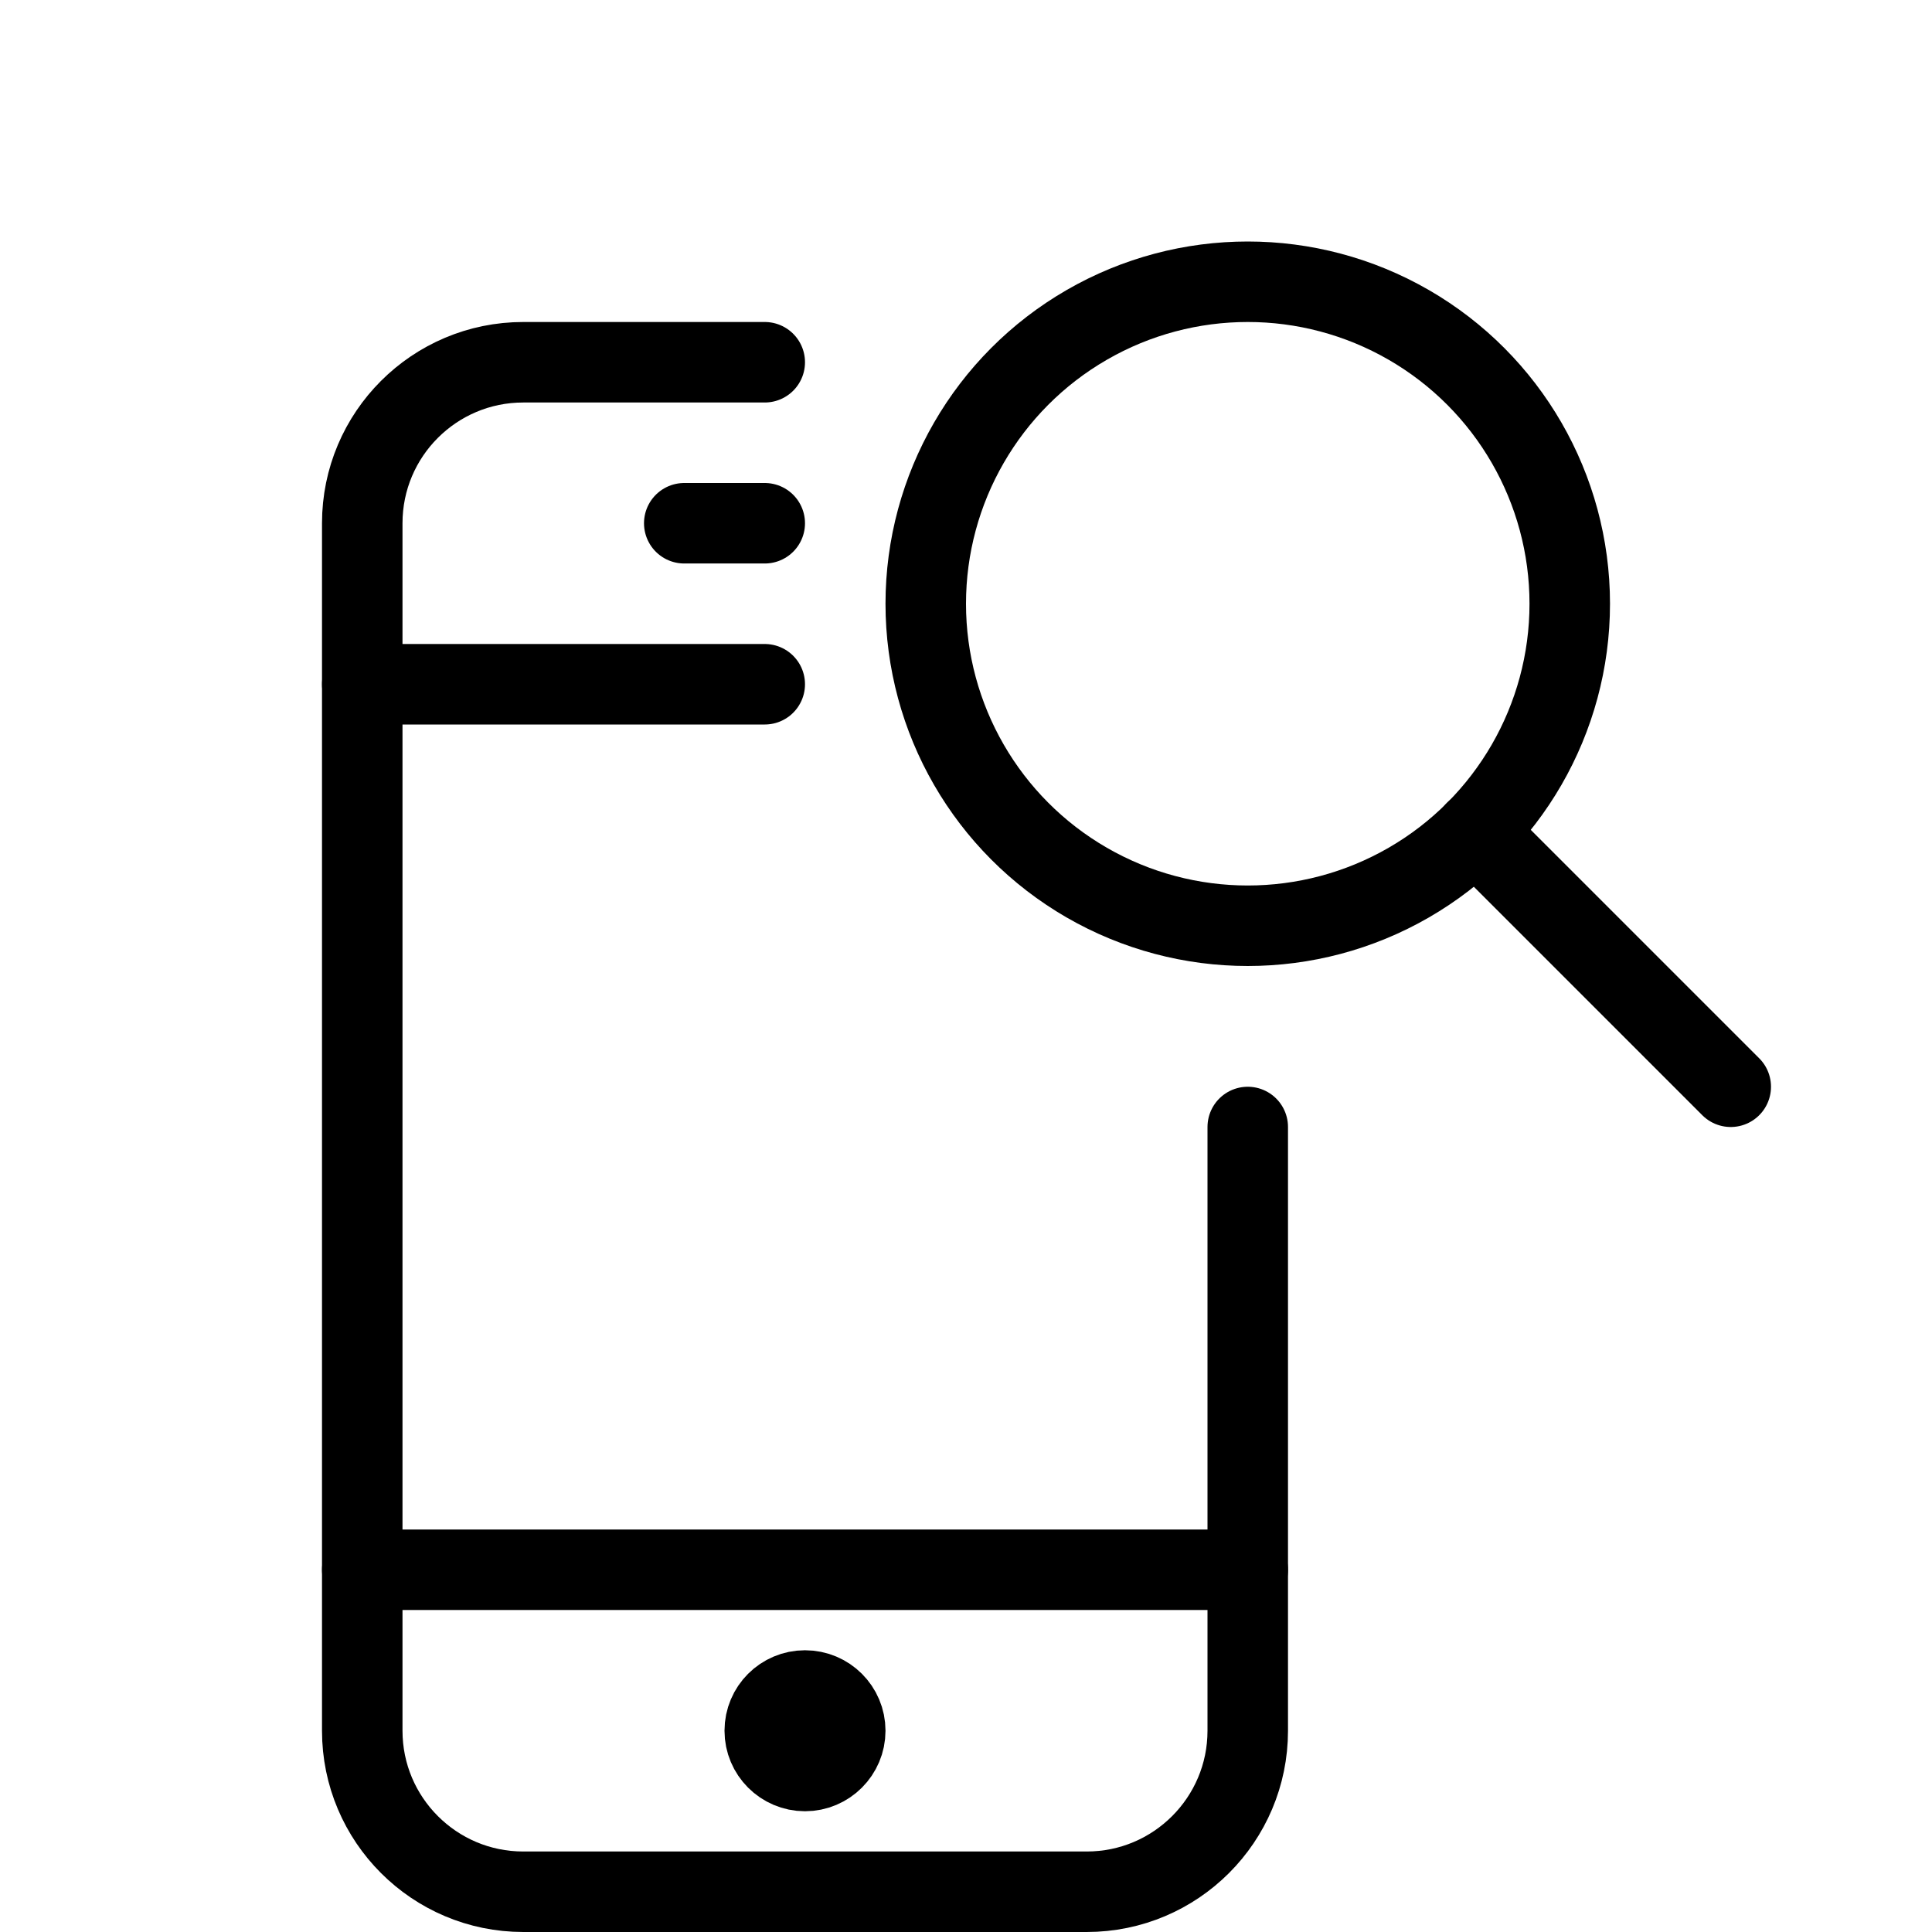
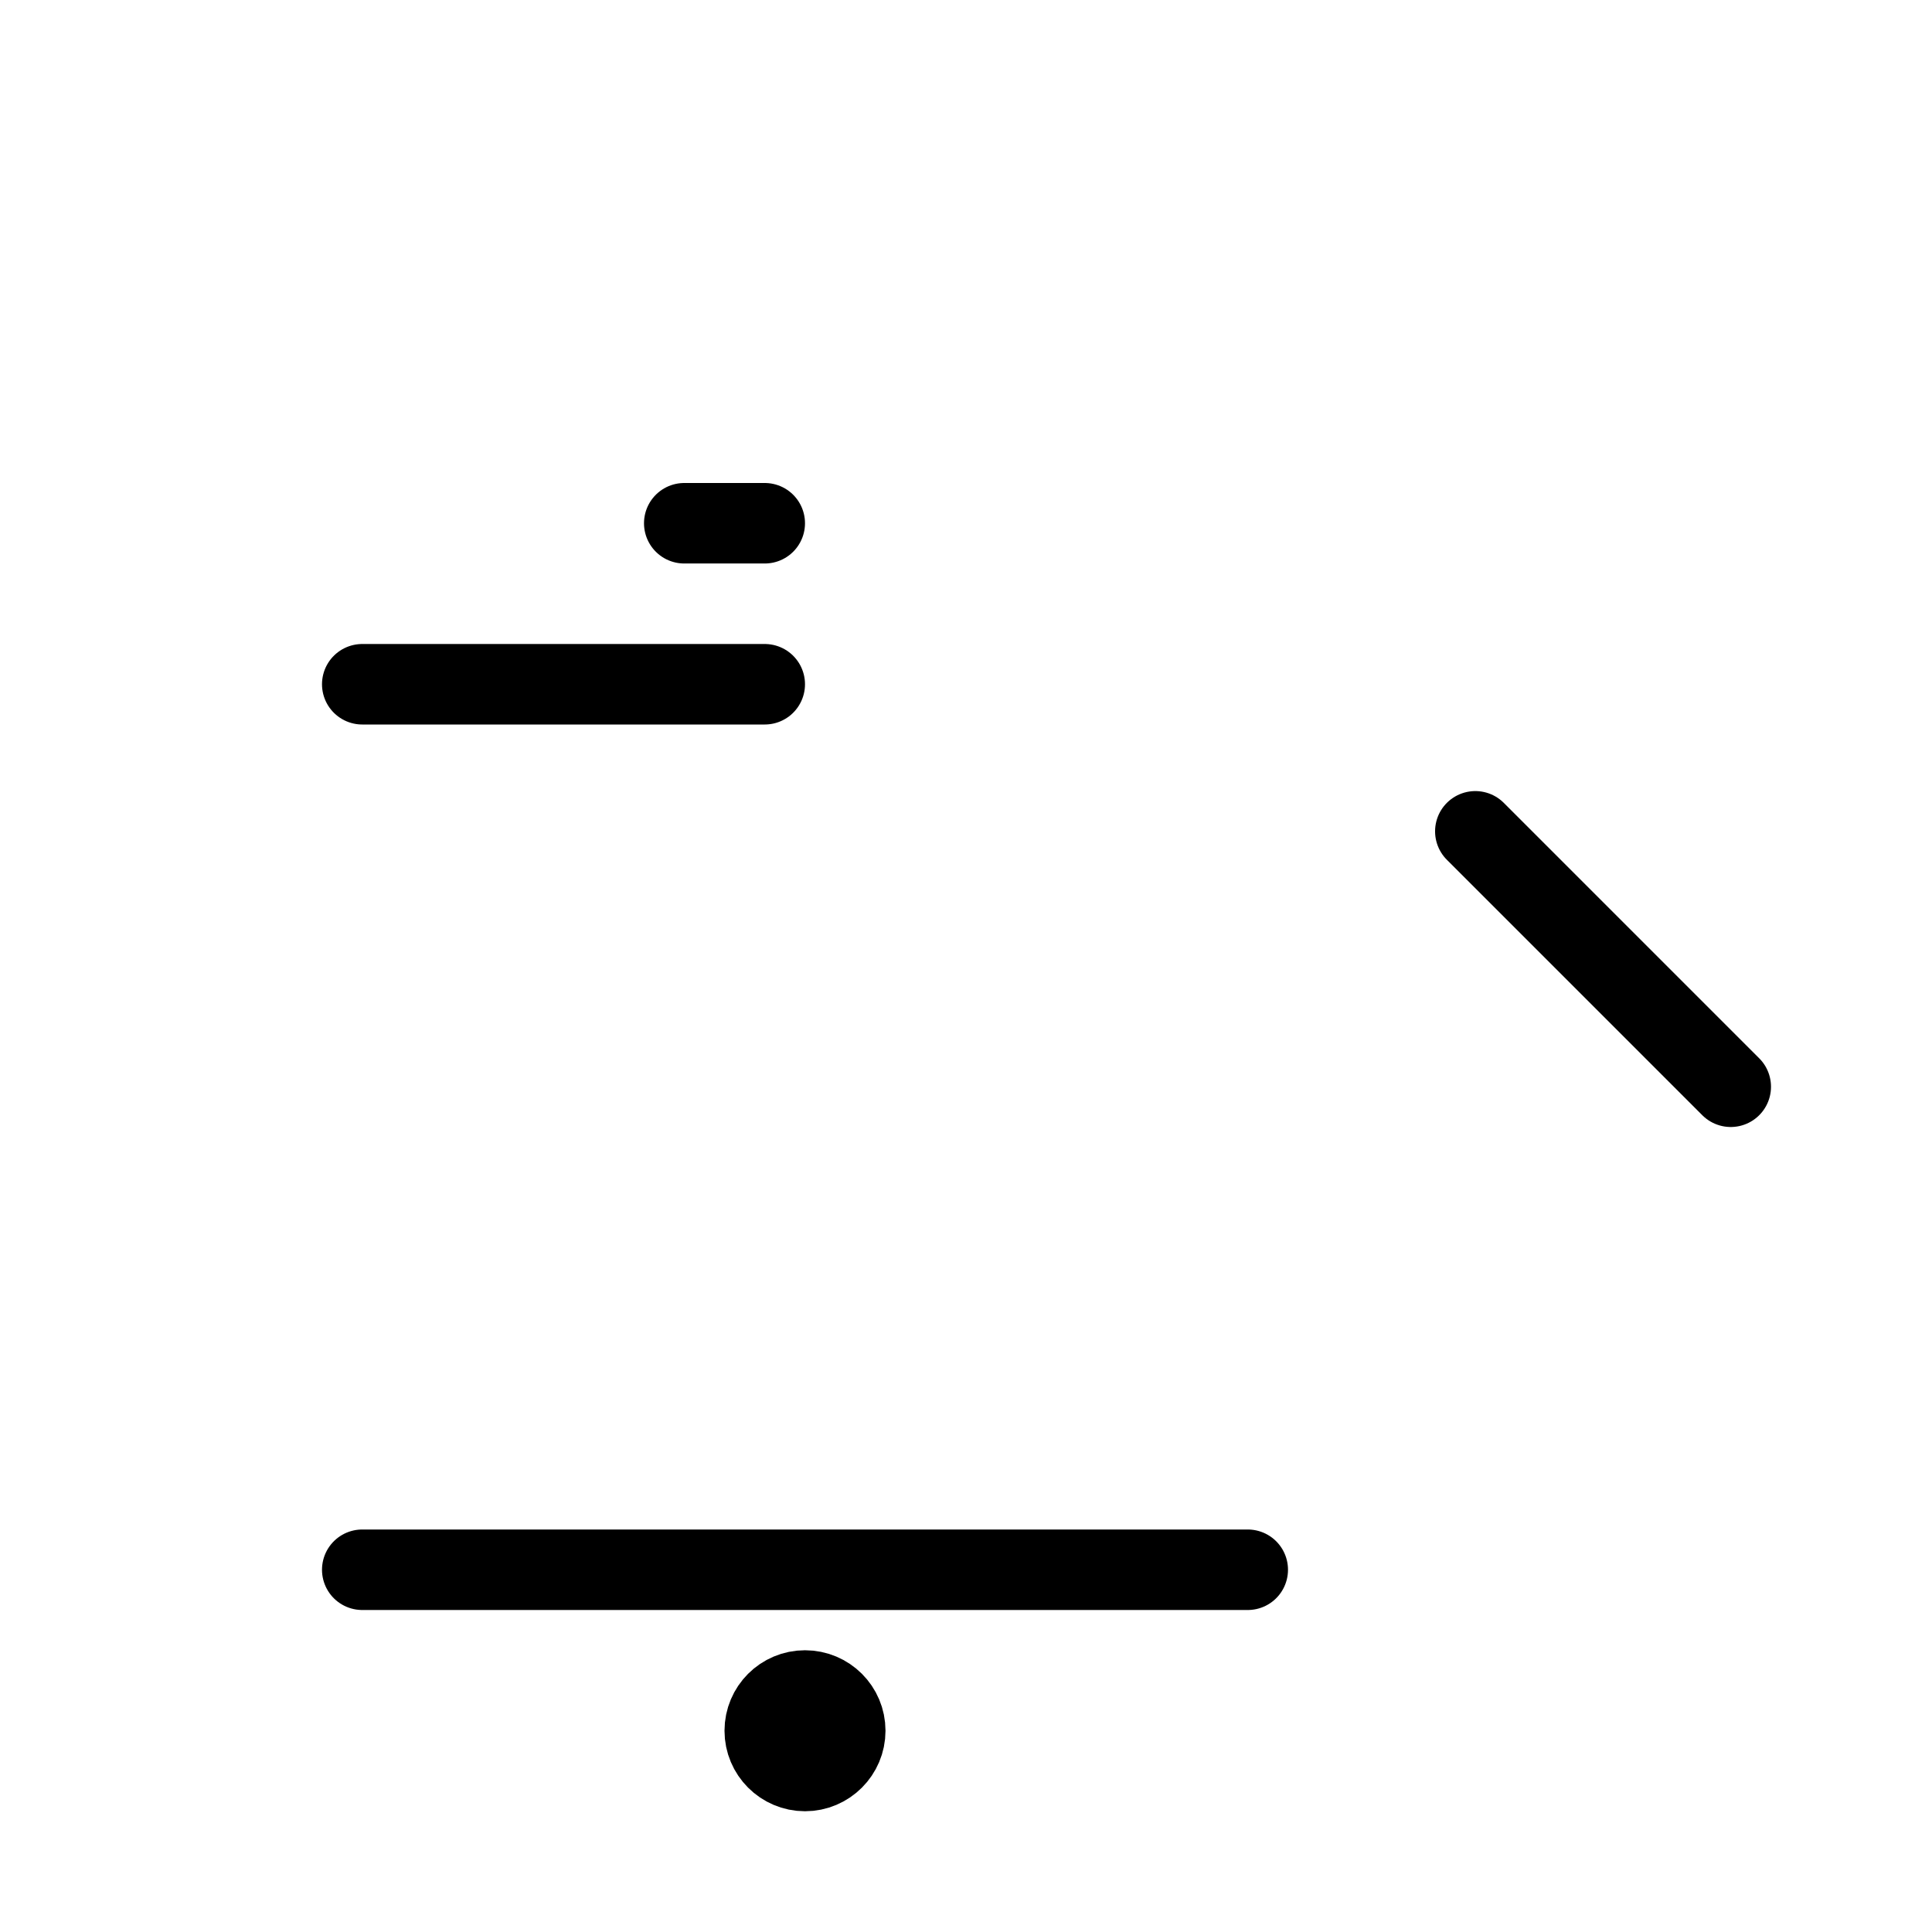
<svg xmlns="http://www.w3.org/2000/svg" version="1.1" x="0px" y="0px" width="24px" height="24px" viewBox="0 0 24 24" enable-background="new 0 0 24 24" xml:space="preserve">
  <g id="Outline_Icons_1_">
    <g id="Outline_Icons">
	</g>
    <g id="New_icons_1_">
      <g>
        <g>
-           <path fill="none" stroke="#000000" stroke-linecap="round" stroke-linejoin="round" stroke-miterlimit="10" d="M15.5,14v7.5      c0,1.104-0.896,2-2,2h-7c-1.104,0-2-0.896-2-2v-15c0-1.105,0.896-2,2-2h3" />
          <line fill="none" stroke="#000000" stroke-linecap="round" stroke-linejoin="round" stroke-miterlimit="10" x1="9.5" y1="8.5" x2="4.5" y2="8.5" />
          <line fill="none" stroke="#000000" stroke-linecap="round" stroke-linejoin="round" stroke-miterlimit="10" x1="15.5" y1="19.5" x2="4.5" y2="19.5" />
          <line fill="none" stroke="#000000" stroke-linecap="round" stroke-linejoin="round" stroke-miterlimit="10" x1="8.5" y1="6.5" x2="9.5" y2="6.5" />
          <path fill="none" stroke="#000000" stroke-linejoin="round" stroke-miterlimit="10" d="M10.5,21.5c0,0.275-0.224,0.5-0.5,0.5      l0,0c-0.276,0-0.5-0.225-0.5-0.5l0,0c0-0.277,0.224-0.5,0.5-0.5l0,0C10.276,21,10.5,21.223,10.5,21.5L10.5,21.5z" />
        </g>
-         <circle fill="none" stroke="#000000" stroke-linejoin="round" stroke-miterlimit="10" cx="15.5" cy="7.5" r="4" />
        <line fill="none" stroke="#000000" stroke-linecap="round" stroke-linejoin="round" stroke-miterlimit="10" x1="18.327" y1="10.327" x2="21.5" y2="13.5" />
      </g>
    </g>
  </g>
  <g id="Invisible_Shape">
-     <rect fill="none" width="24" height="24" />
-   </g>
+     </g>
</svg>